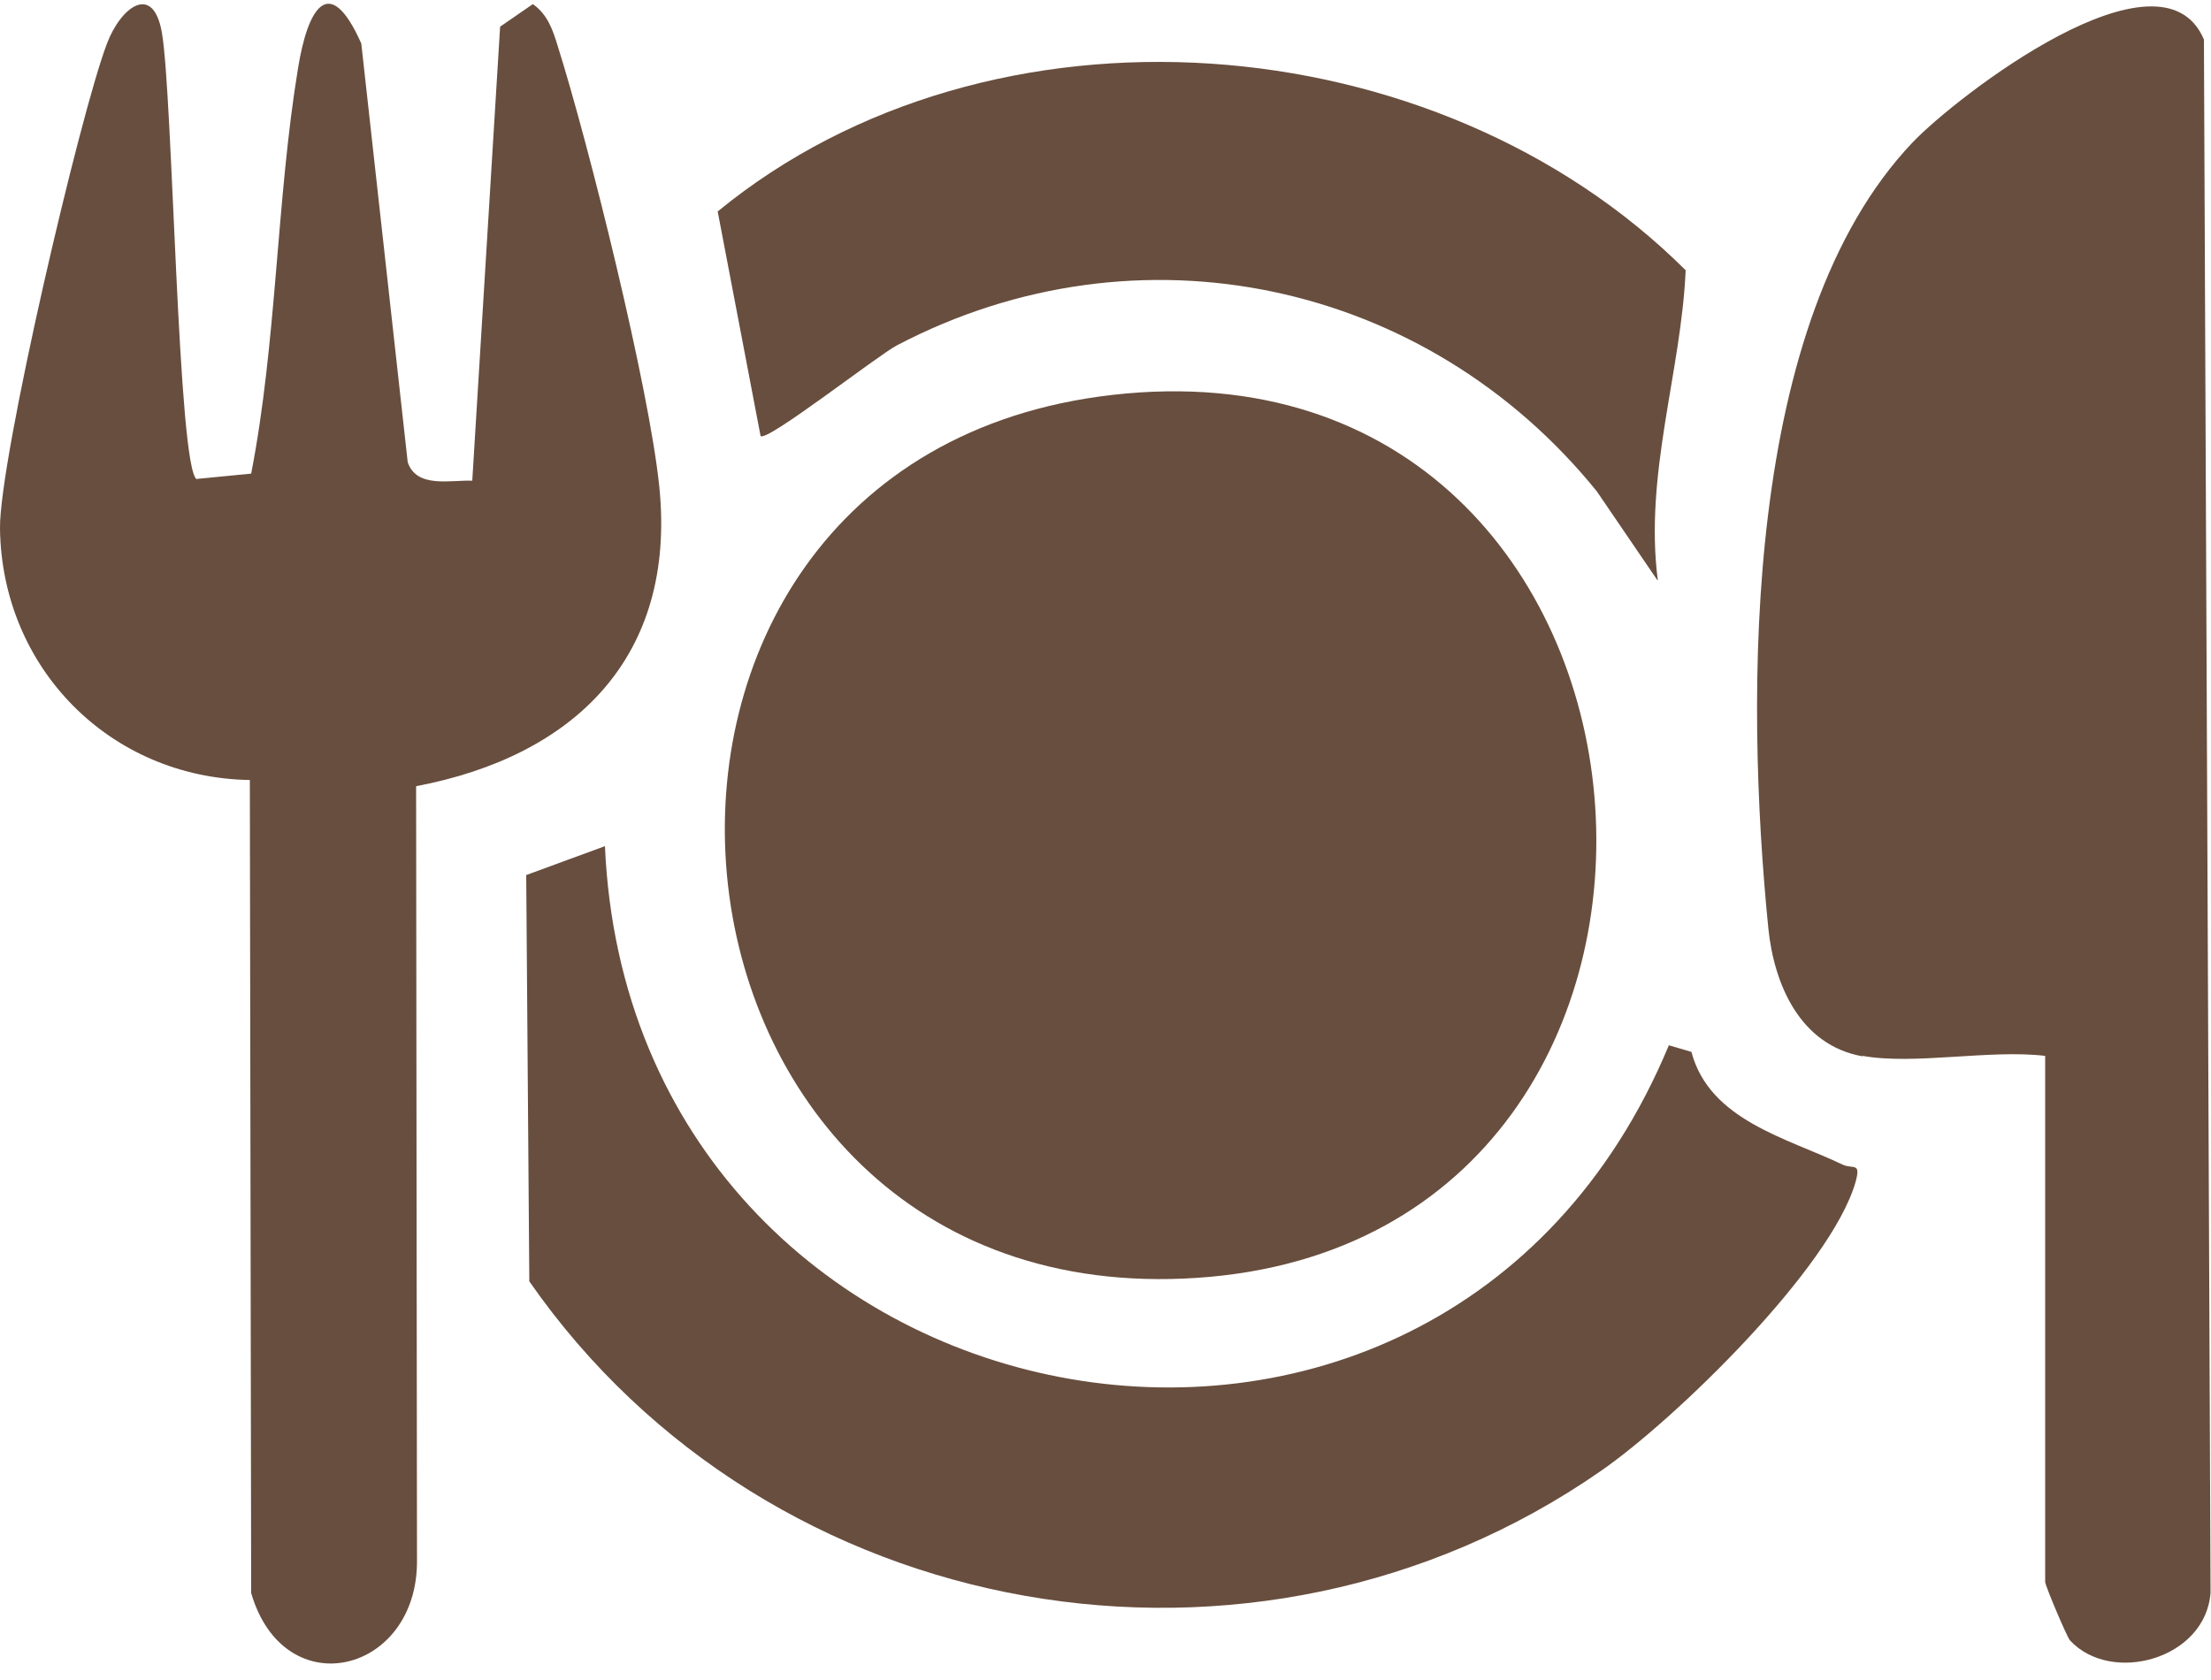
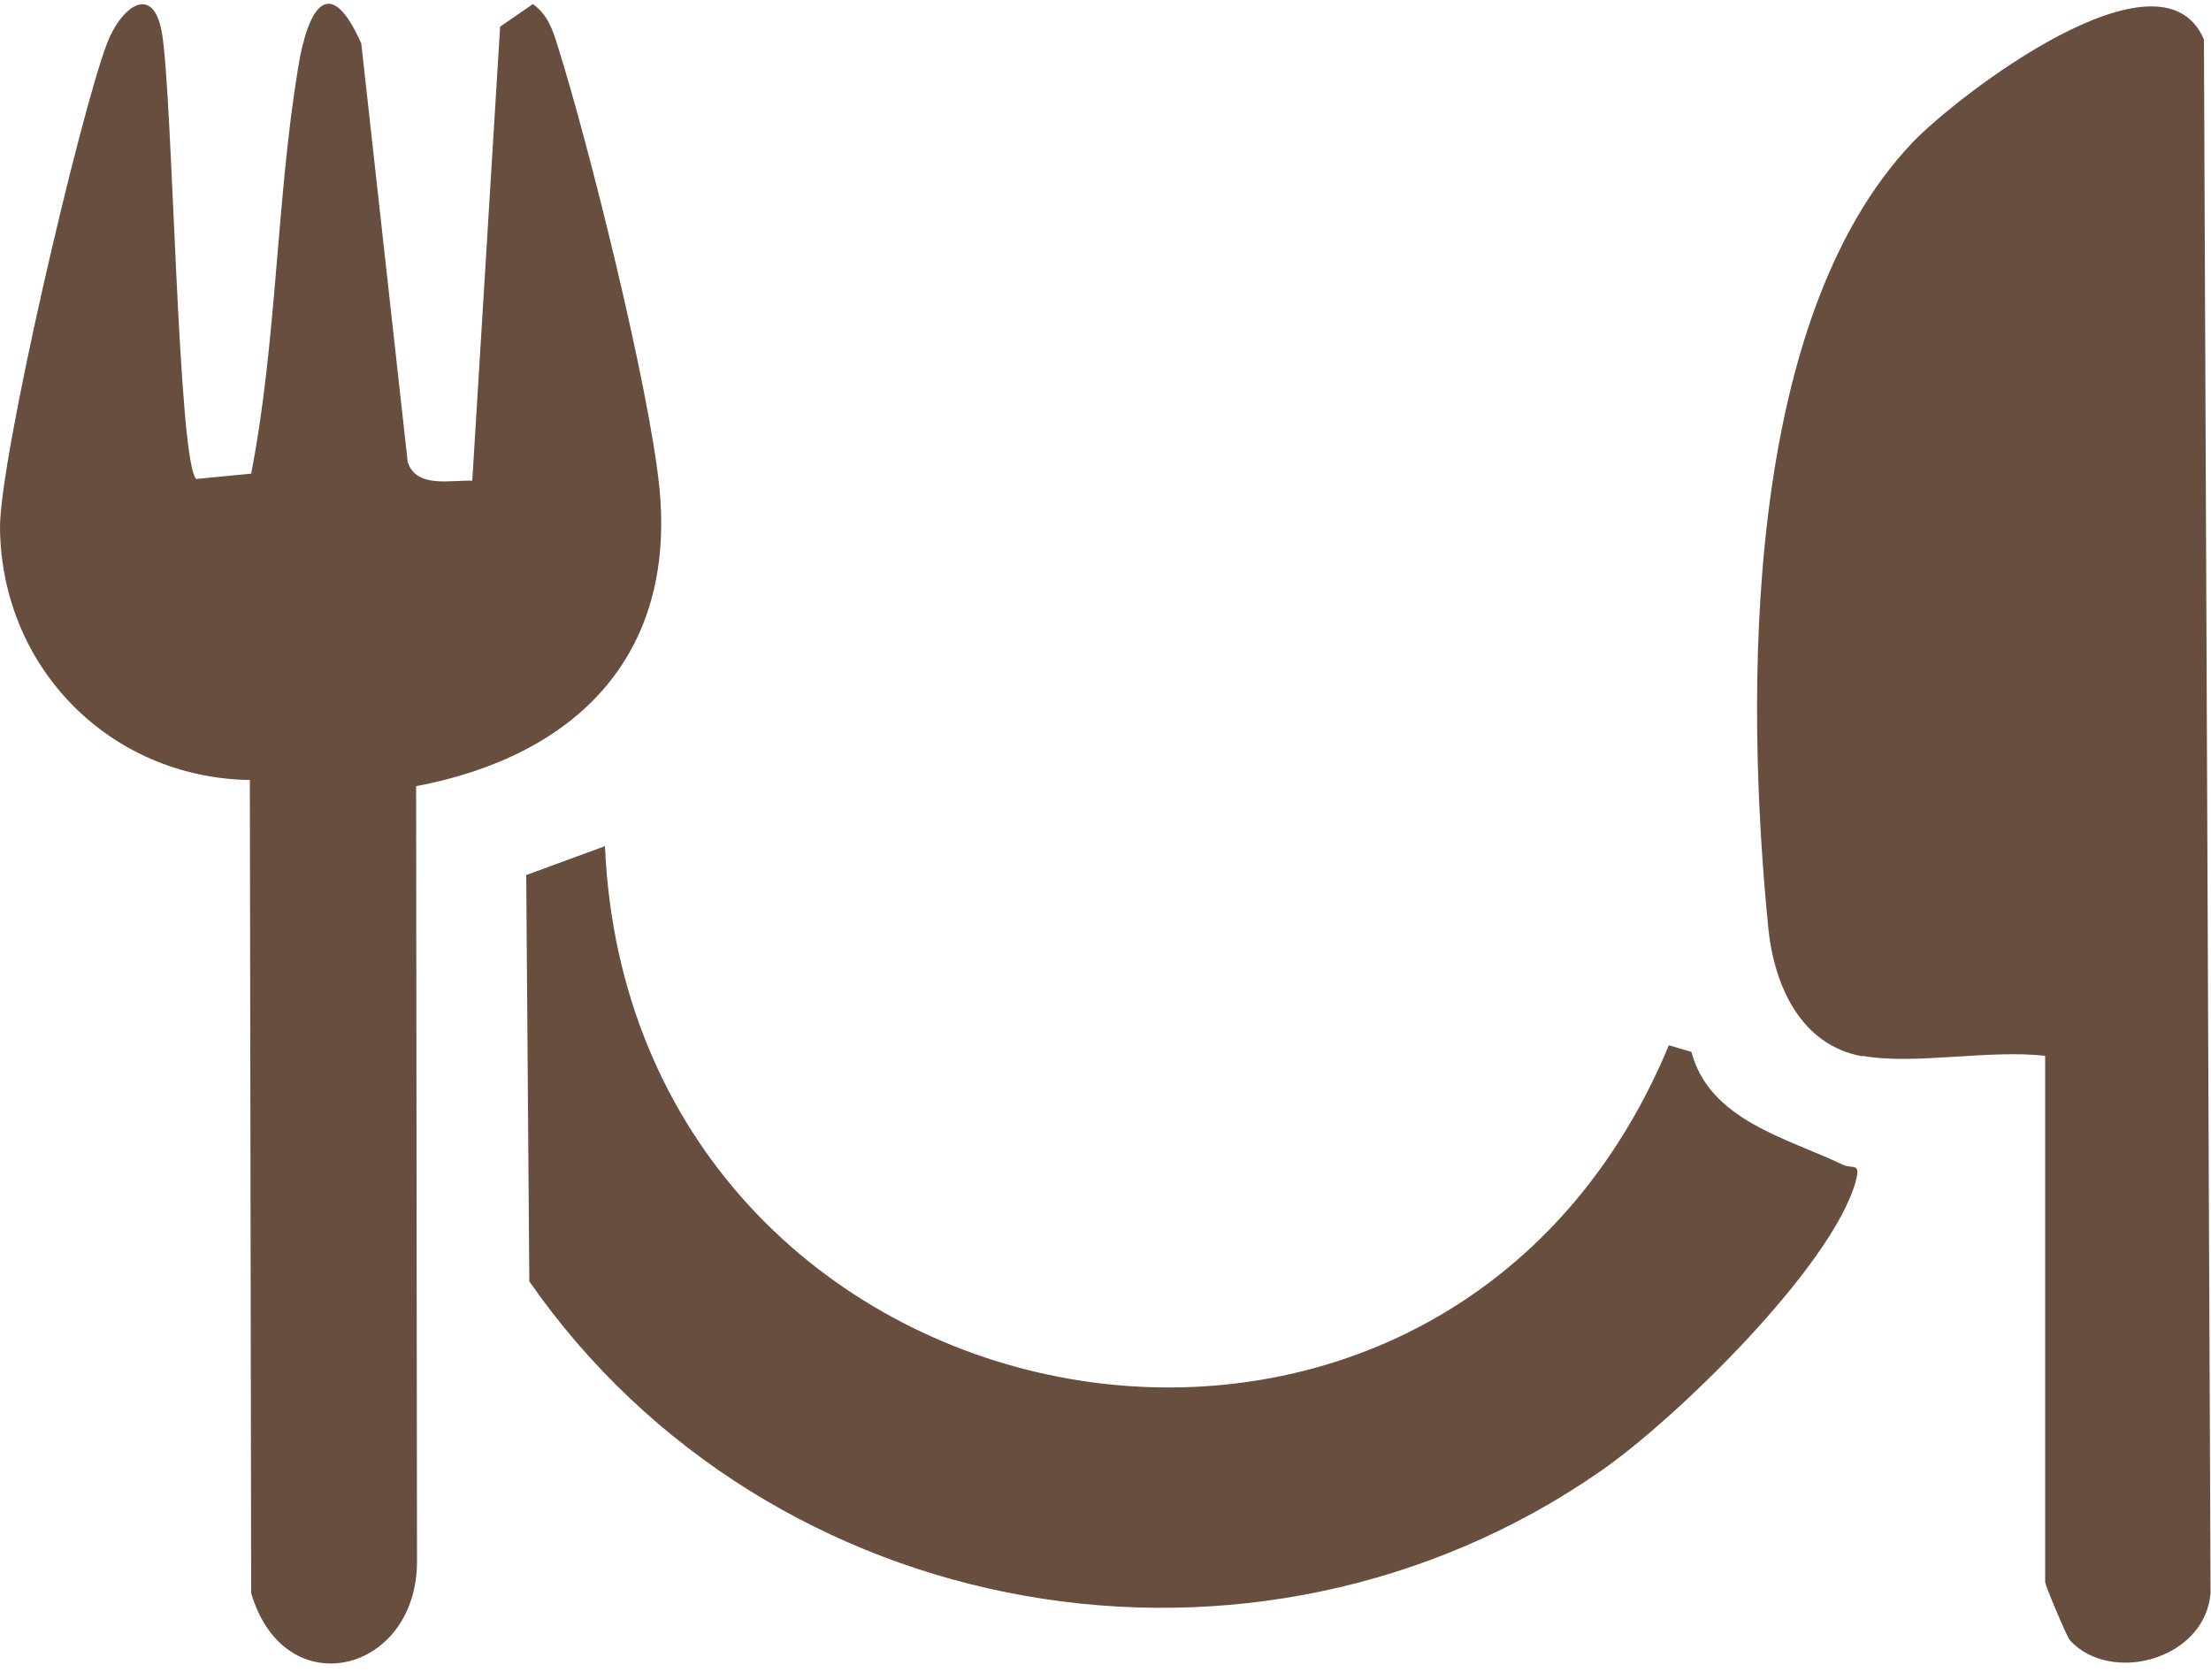
<svg xmlns="http://www.w3.org/2000/svg" width="50" height="38" viewBox="0 0 50 38" fill="none">
-   <path d="M25.15 8.933C38.58 7.393 40.16 28.023 27.08 28.903C14.08 29.783 12.35 10.403 25.15 8.933Z" fill="#684E3E" />
  <path d="M42.12 23.893C40.71 23.643 40.12 22.273 39.99 21.003C39.46 15.693 39.42 7.253 43.25 3.223C44.25 2.173 48.87 -1.387 49.84 0.893L49.99 36.023C49.88 37.533 47.74 38.113 46.81 37.103C46.74 37.023 46.25 35.863 46.25 35.783V23.883C45 23.733 43.3 24.093 42.12 23.883V23.893Z" fill="#684E3E" />
  <path d="M4.45 10.833L5.68 10.713C6.26 7.733 6.25 4.513 6.74 1.543C6.95 0.233 7.43 -0.677 8.17 0.983L9.22 10.453C9.42 11.053 10.19 10.853 10.68 10.873L11.31 0.603L12.05 0.093C12.38 0.323 12.5 0.673 12.61 1.033C13.32 3.283 14.68 8.763 14.91 11.013C15.3 14.863 12.99 17.103 9.41 17.783L9.43 35.293C9.45 37.853 6.43 38.603 5.68 36.033L5.65 17.643C2.49 17.593 0.04 15.113 -8.14903e-05 11.953C-0.02 10.413 1.81 2.573 2.42 0.983C2.73 0.163 3.46 -0.397 3.66 0.733C3.91 2.143 4.02 10.583 4.45 10.843V10.833Z" fill="#684E3E" />
  <path d="M13.68 19.133C14.27 32.603 32.52 36.203 37.74 23.643L38.25 23.793C38.66 25.343 40.42 25.743 41.67 26.343C41.91 26.453 42.09 26.273 41.96 26.743C41.4 28.683 37.89 32.103 36.2 33.273C28.37 38.713 17.4 36.793 11.97 28.983L11.9 19.793L13.67 19.143L13.68 19.133Z" fill="#684E3E" />
-   <path d="M37.48 13.123L36.11 11.113C32.26 6.353 25.75 4.943 20.28 7.813C19.83 8.053 17.34 10.003 17.2 9.863L16.23 4.783C22.41 -0.287 32.48 0.493 38.12 6.113C38.02 8.403 37.18 10.733 37.49 13.123H37.48Z" fill="#684E3E" />
</svg>